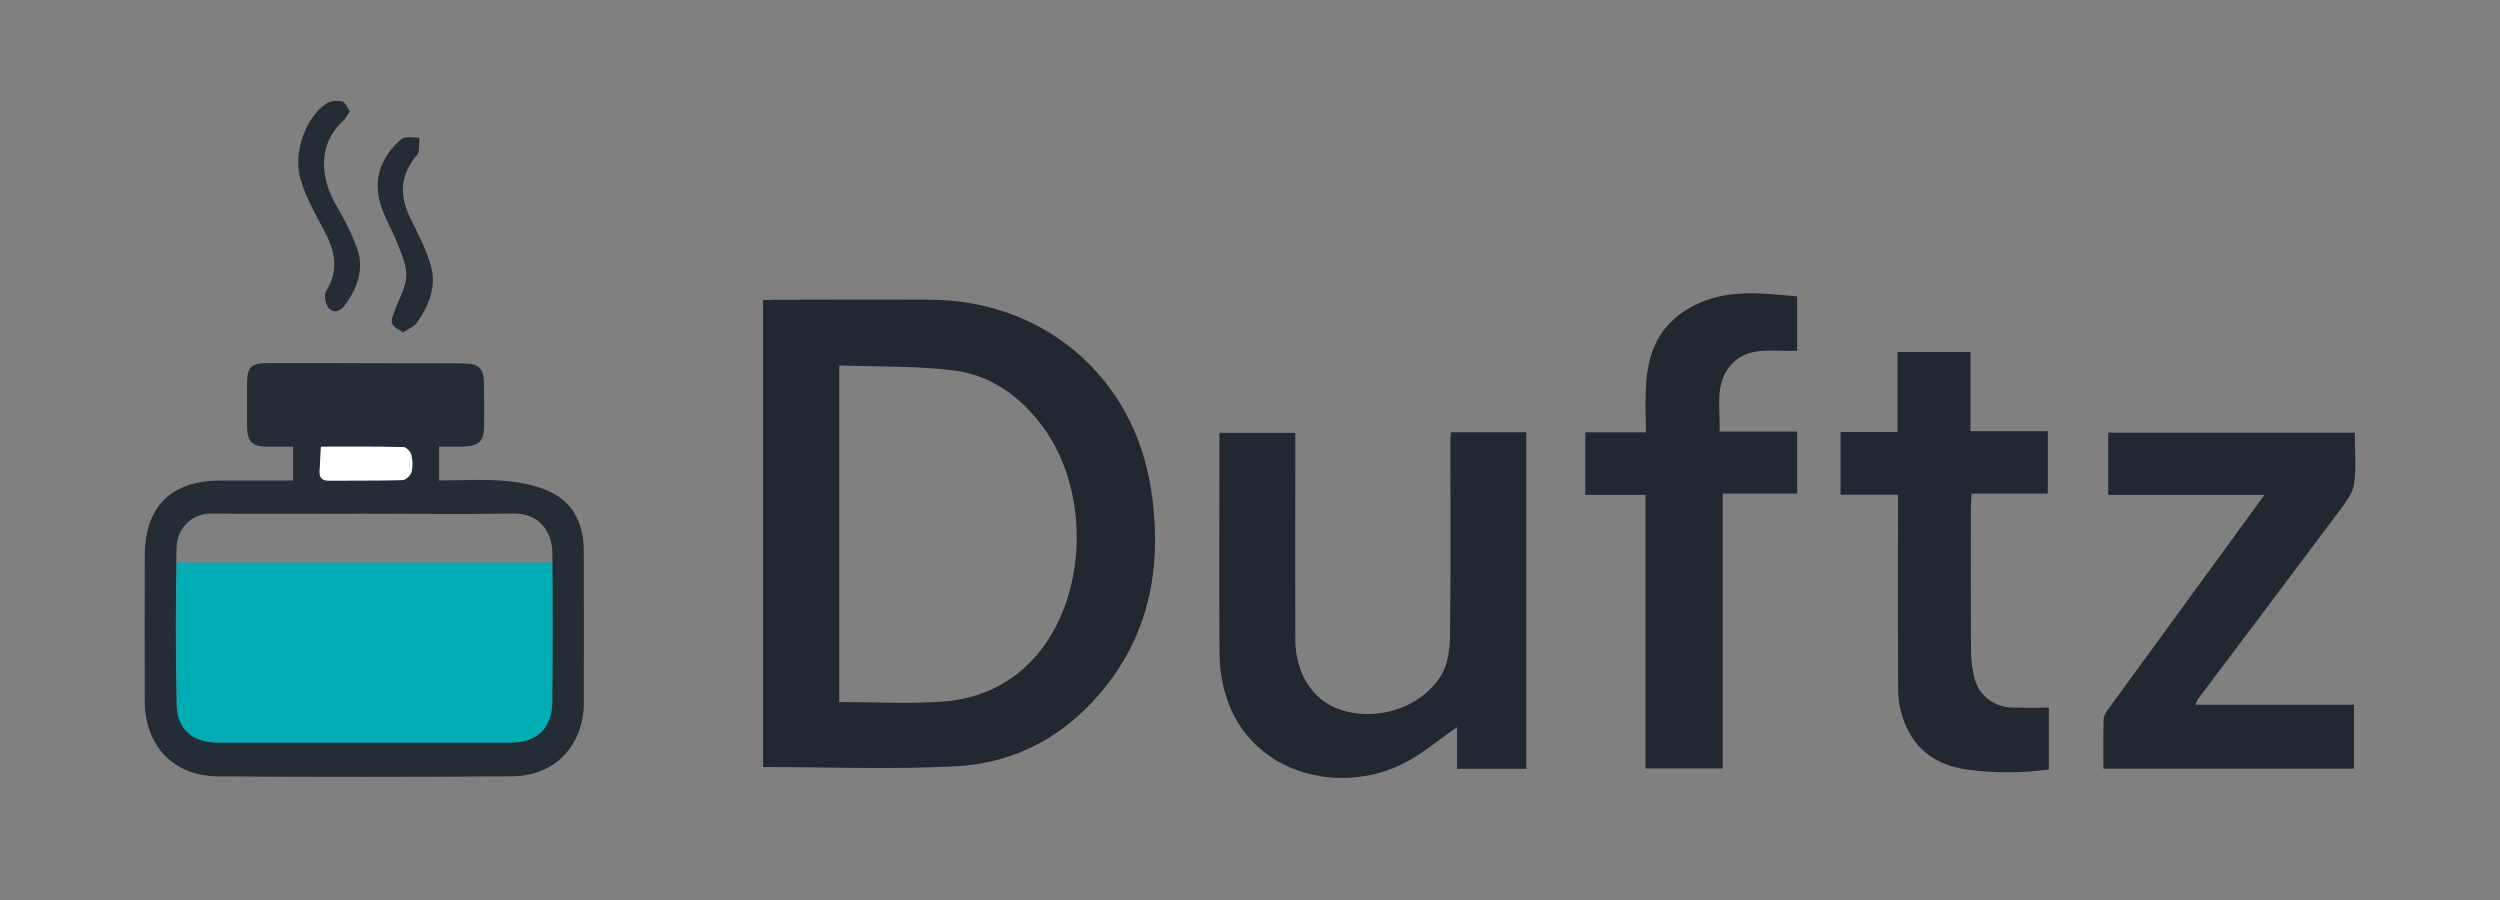
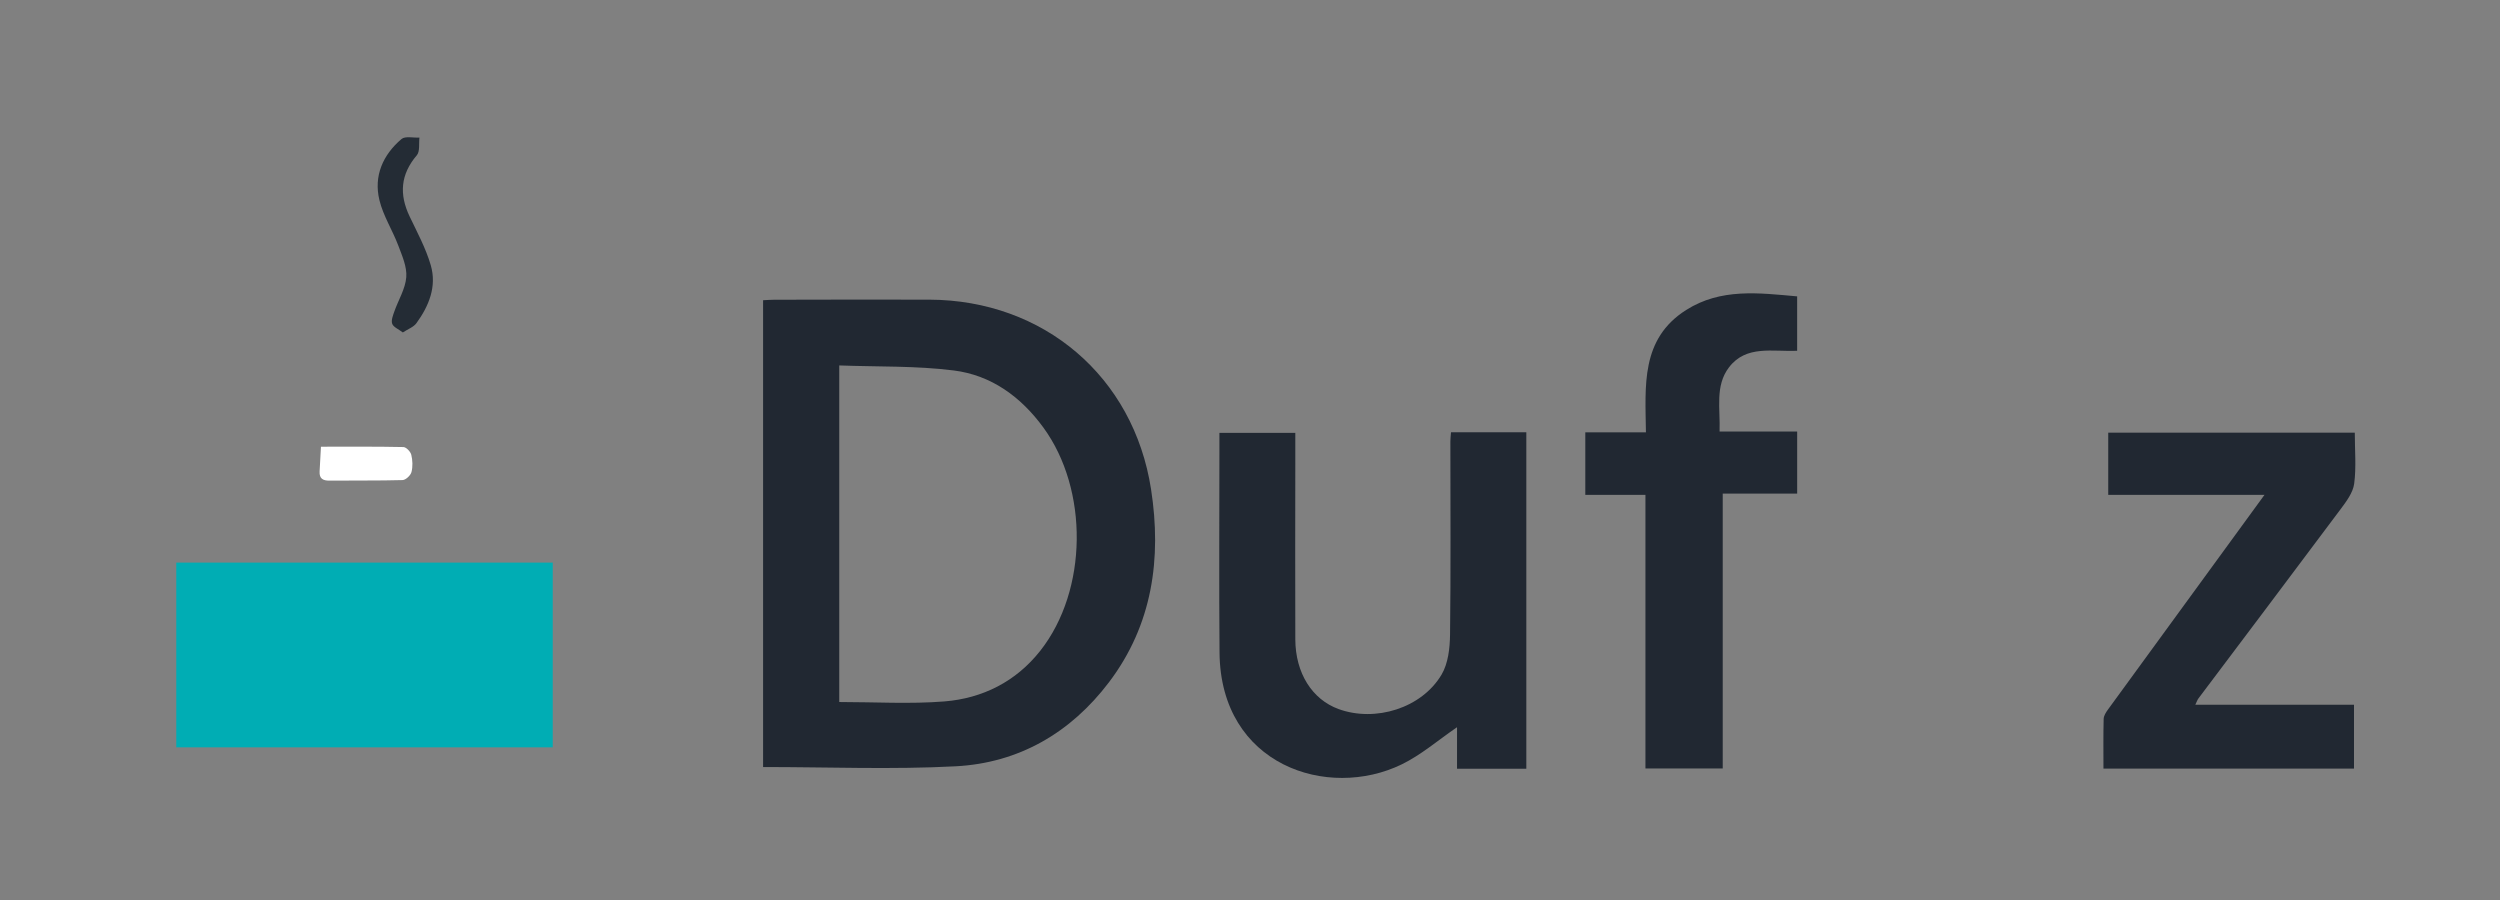
<svg xmlns="http://www.w3.org/2000/svg" id="a" viewBox="0 0 708.661 255.118">
  <rect x="0" y="0" width="708.661" height="255.118" fill="#808080" stroke="none" />
  <rect x="49.968" y="159.475" width="106.714" height="52.37" style="fill:#00adb4; stroke-width:0px;" />
  <path d="M216.308,217.428V85.104c1.158-.053,2.143-.135,3.128-.137,14.677-.018,29.354-.083,44.031-.024,32.327.131,57.875,21.756,62.816,53.751,3.029,19.615.419,38.412-11.932,54.709-10.843,14.308-25.519,22.862-43.408,23.814-18.038.96-36.167.211-54.635.211ZM237.896,103.589v95.408c10.146,0,20.013.615,29.77-.164,10.881-.869,20.356-5.646,27.239-14.393,13.477-17.127,13.732-45.622.843-63.265-6.361-8.707-14.757-14.815-25.365-16.159-10.668-1.352-21.55-1.018-32.487-1.428Z" style="fill:#212832; stroke-width:0px;" />
  <path d="M411.305,122.532h21.354v95.38h-19.642v-11.77c-5.291,3.609-10.117,7.82-15.674,10.527-20.921,10.188-51.373.33-51.65-31.684-.167-19.282-.032-38.566-.032-57.849-0-1.389-0-2.777-0-4.44h21.514c0,2.809.001,5.579-0,8.349-.007,16.729-.07,33.458,0,50.186.04,9.575,4.763,17.022,12.248,19.755,10.427,3.808,23.586-.243,29.217-9.773,1.867-3.161,2.349-7.501,2.397-11.315.23-18.256.091-36.516.093-54.775 0-.748.099-1.497.177-2.591Z" style="fill:#212832; stroke-width:0px;" />
  <path d="M667.501,122.652c0,5.058.441,9.829-.175,14.46-.337,2.53-2.201,5.017-3.823,7.19-13.392,17.945-26.891,35.81-40.345,53.709-.286.381-.432.868-.861,1.757h44.978v18.113h-71.019c0-4.738-.065-9.419.057-14.096.023-.897.651-1.87,1.218-2.649,14.67-20.158,29.368-40.294,44.374-60.862h-44.296v-17.622h69.893Z" style="fill:#212832; stroke-width:0px;" />
  <path d="M509.427,84.011v15.418c-6.898.329-14.423-1.709-19.315,4.694-4.01,5.249-2.44,11.693-2.673,18.205h21.995v17.596h-21.1v77.915h-21.908v-77.563h-17.048v-17.715h17.186c-.171-13.178-1.546-26.472,11.403-34.689,9.843-6.245,20.62-4.832,31.46-3.861Z" style="fill:#212832; stroke-width:0px;" />
-   <path d="M580.776,200.599v17.523c-7.609,1.069-15.141,1.064-22.725.094-9.342-1.195-15.826-5.932-18.756-14.994-.768-2.376-1.212-4.964-1.227-7.459-.104-16.986-.054-33.972-.054-50.958,0-1.388-0-2.775-0-4.578h-16.298v-17.774h16.156v-22.683h20.691v22.461h21.913v17.684h-21.598c-.084,1.593-.203,2.817-.204,4.04-.011,13.538-.051,27.076.04,40.613.017,2.525.334,5.107.939,7.557,1.254,5.075,5.588,8.34,10.901,8.459,3.289.074,6.581.014,10.221.014Z" style="fill:#212832; stroke-width:0px;" />
-   <path d="M83.074,136.217v-9.615c-2.475,0-4.841.022-7.208-.005-4.52-.052-5.808-1.359-5.839-5.961-.026-3.83-.016-7.66.001-11.491.024-5.253.888-6.209,6.303-6.226,12.894-.039,25.788.036,38.682.062,5.617.012,11.235-.04,16.852.045,3.793.057,5.232,1.533,5.309,5.35.086,4.212.096,8.426.055,12.639-.038,3.938-1.545,5.426-5.583,5.559-2.283.075-4.571.014-7.177.014v9.611c6.421,0,12.8-.436,19.085.146,4.546.421,9.386,1.415,13.347,3.545,6.017,3.236,8.544,9.207,8.571,16.028.057,14.427.054,28.854.017,43.28-.031,12.081-8.178,20.775-20.179,20.857-27.831.19-55.666.205-83.497.018-12.706-.085-20.756-8.688-20.784-21.468-.03-13.661-.032-27.322.004-40.983.037-14.059,7.393-21.371,21.472-21.405,6.734-.016,13.468-.003,20.568-.003ZM103.247,210.523c13.788,0,27.577-.006,41.365.002,7.607.004,11.886-3.974,11.962-11.654.137-14.042.146-28.087.01-42.13-.053-5.48-3.226-11.317-11.234-11.174-13.911.248-27.83.043-41.745.042-14.548-.002-29.097.126-43.643-.039-5.657-.064-9.868,4.239-9.943,9.905-.196,14.679-.284,29.367.031,44.041.158,7.372,4.529,11.001,11.832,11.004,13.788.007,27.577.002,41.365.002ZM90.976,126.626c-.138,2.53-.264,4.779-.381,7.029-.105,2.004.926,2.61,2.827,2.588,6.894-.078,13.793.04,20.682-.156.902-.026,2.277-1.312,2.527-2.254.409-1.545.335-3.35-.046-4.922-.216-.89-1.438-2.169-2.23-2.186-7.64-.165-15.285-.099-23.379-.099Z" style="fill:#242c35; stroke-width:0px;" />
-   <path d="M99.189,31.558c-.793,1.137-1.232,2.098-1.952,2.744-6.708,6.023-6.909,15.312-2.048,23.687,2.335,4.023,4.567,8.205,6.083,12.579,1.918,5.534.162,10.749-3.113,15.434-1.27,1.817-3.134,3.26-4.975,1.308-.951-1.008-1.417-3.732-.733-4.817,3.889-6.169,2.377-11.746-.795-17.561-2.467-4.523-4.98-9.16-6.456-14.053-2.249-7.457,1.433-17.581,7.279-21.518,1.155-.778,3.085-.915,4.498-.61.874.189,1.446,1.771,2.212,2.807Z" style="fill:#242c35; stroke-width:0px;" />
  <path d="M114.19,94.237c-1.239-.946-2.653-1.497-3.008-2.444-.359-.955.199-2.352.59-3.472,1.141-3.264,3.13-6.43,3.393-9.744.232-2.93-1.179-6.094-2.276-9-1.641-4.35-4.27-8.414-5.344-12.873-1.647-6.837.99-12.799,6.263-17.293,1.05-.895,3.363-.31,5.093-.407-.215,1.7.181,3.921-.749,5.011-4.628,5.424-5.03,11.068-2.045,17.327,2.168,4.547,4.61,9.059,6.004,13.856,1.741,5.995-.517,11.537-4.078,16.425-.806,1.106-2.381,1.652-3.843,2.614Z" style="fill:#242c35; stroke-width:0px;" />
  <path d="M90.976,126.626c8.094,0,15.739-.066,23.379.099.792.017,2.014,1.297,2.23,2.186.382,1.571.456,3.377.046,4.922-.25.943-1.626,2.229-2.527,2.254-6.89.196-13.788.077-20.682.156-1.901.022-2.931-.584-2.827-2.588.117-2.249.243-4.498.381-7.029Z" style="fill:#fff; stroke-width:0px;" />
</svg>